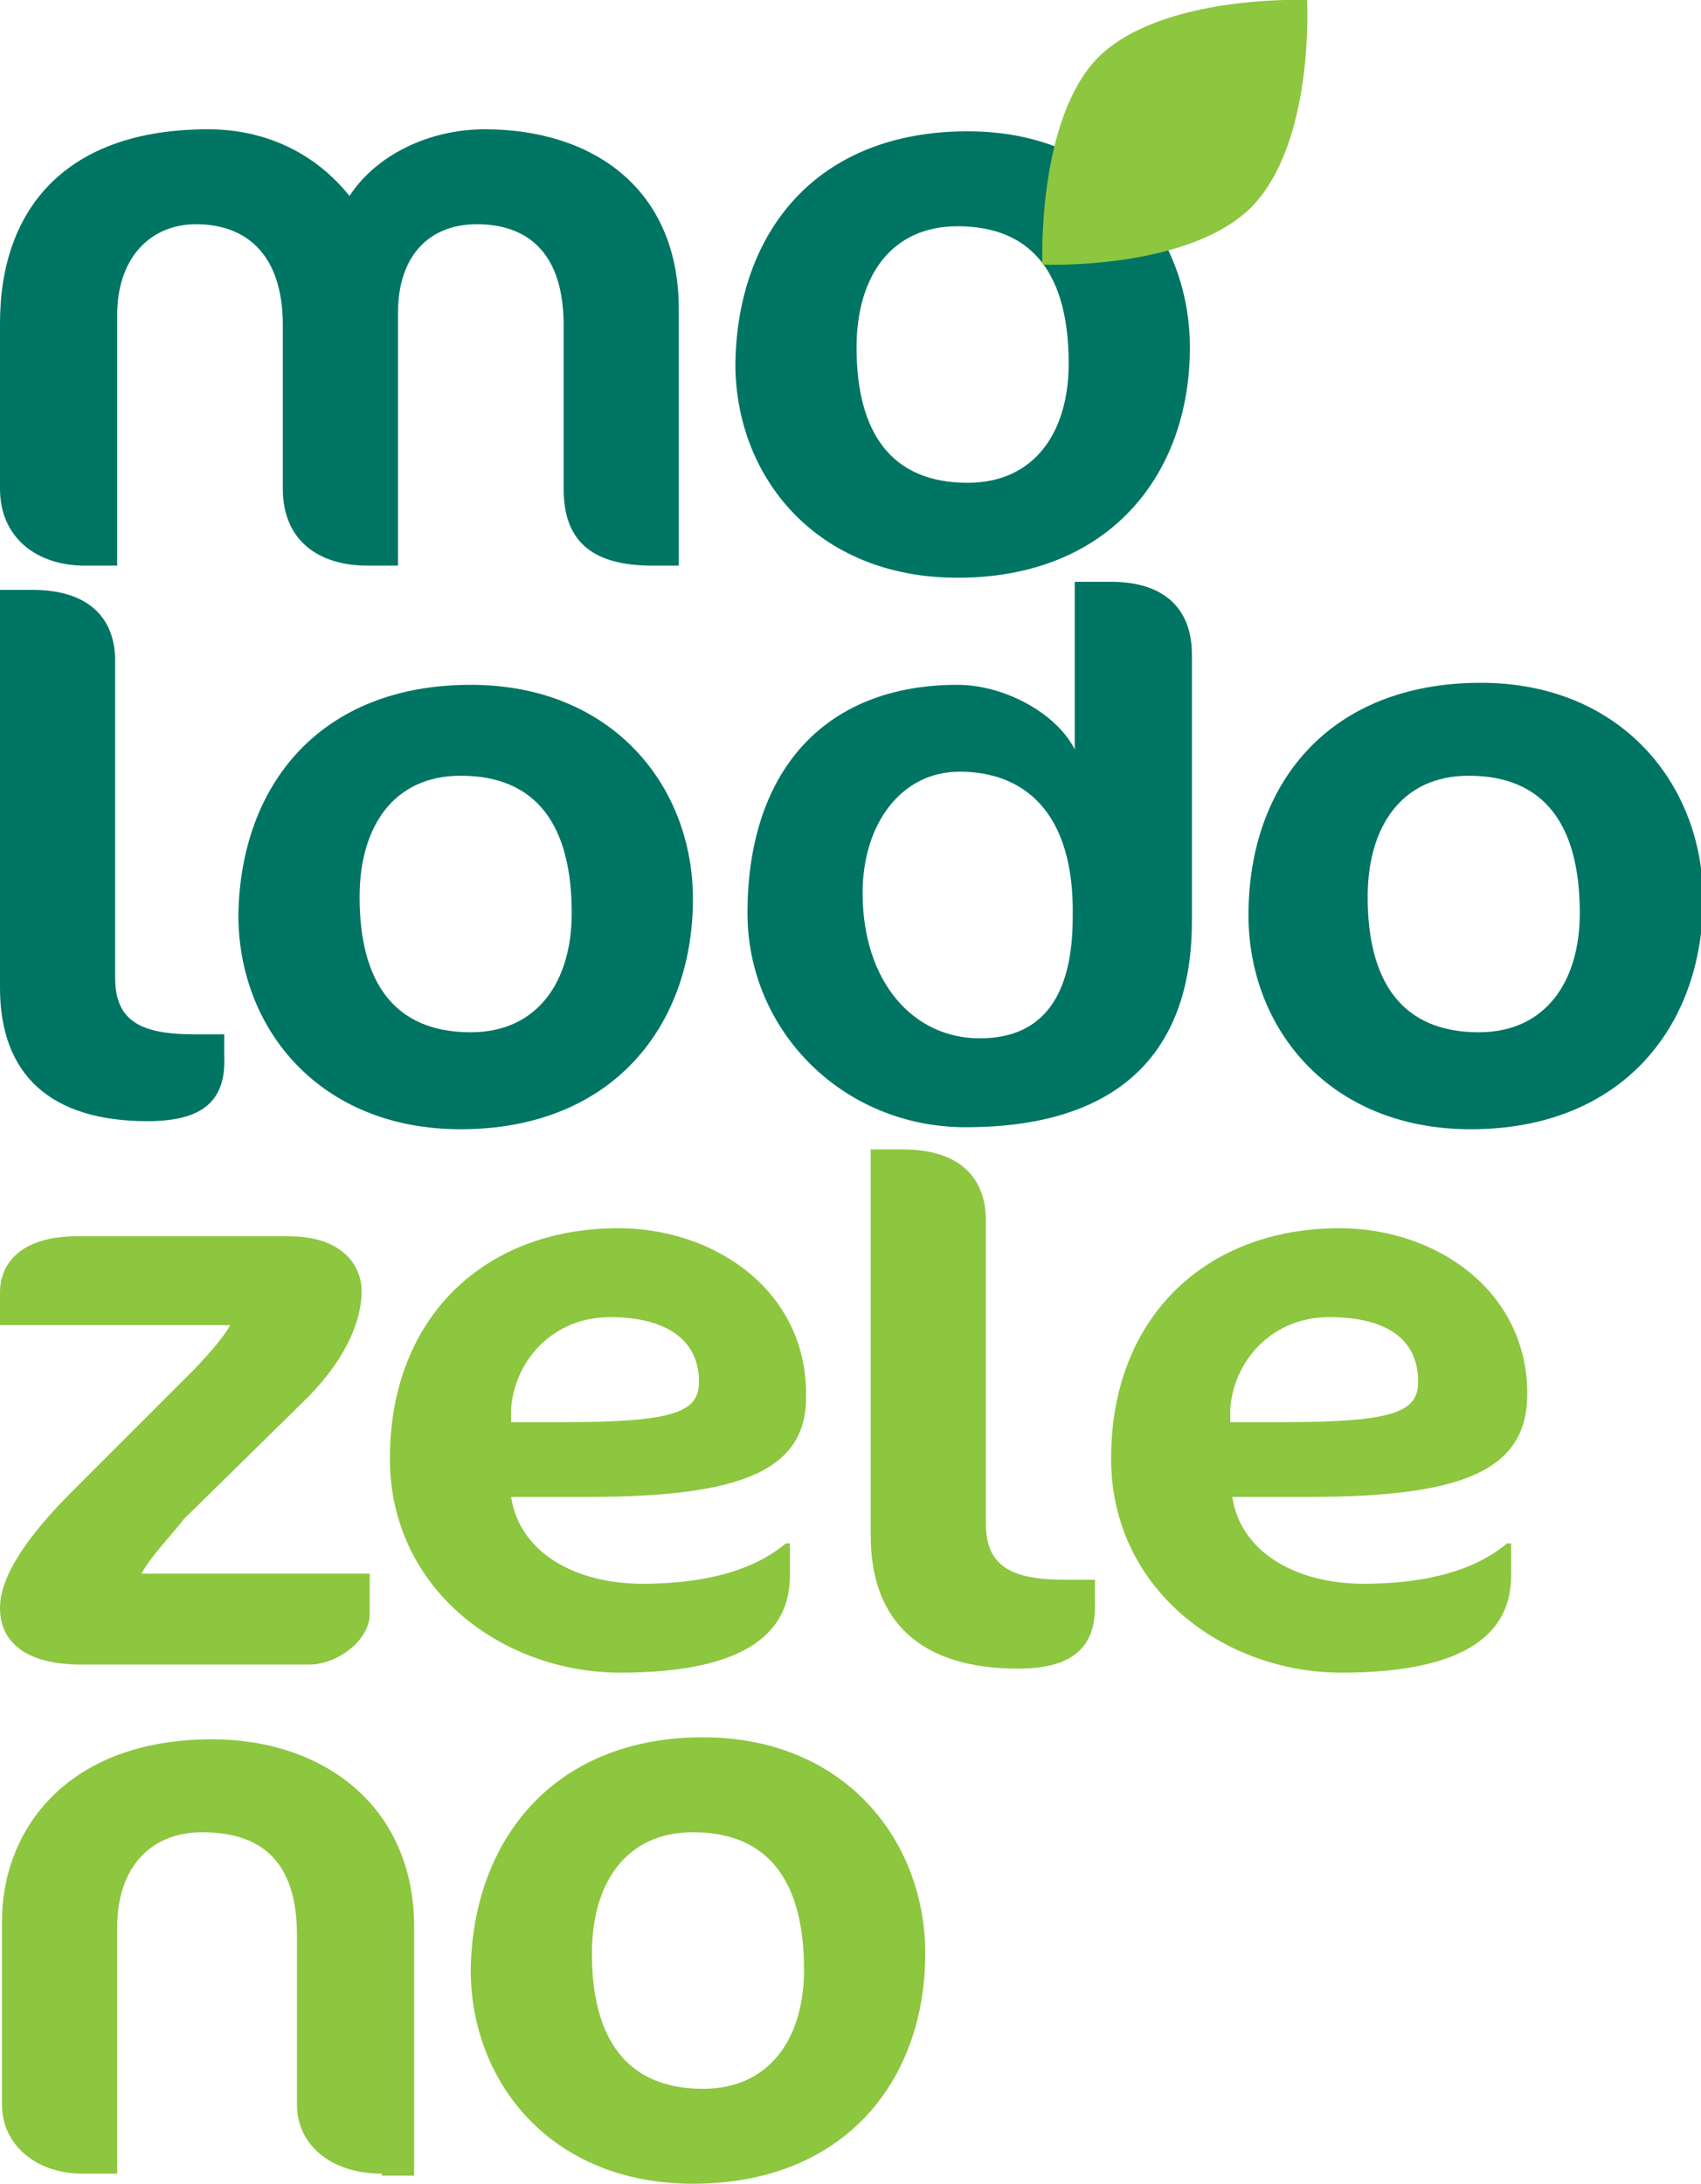
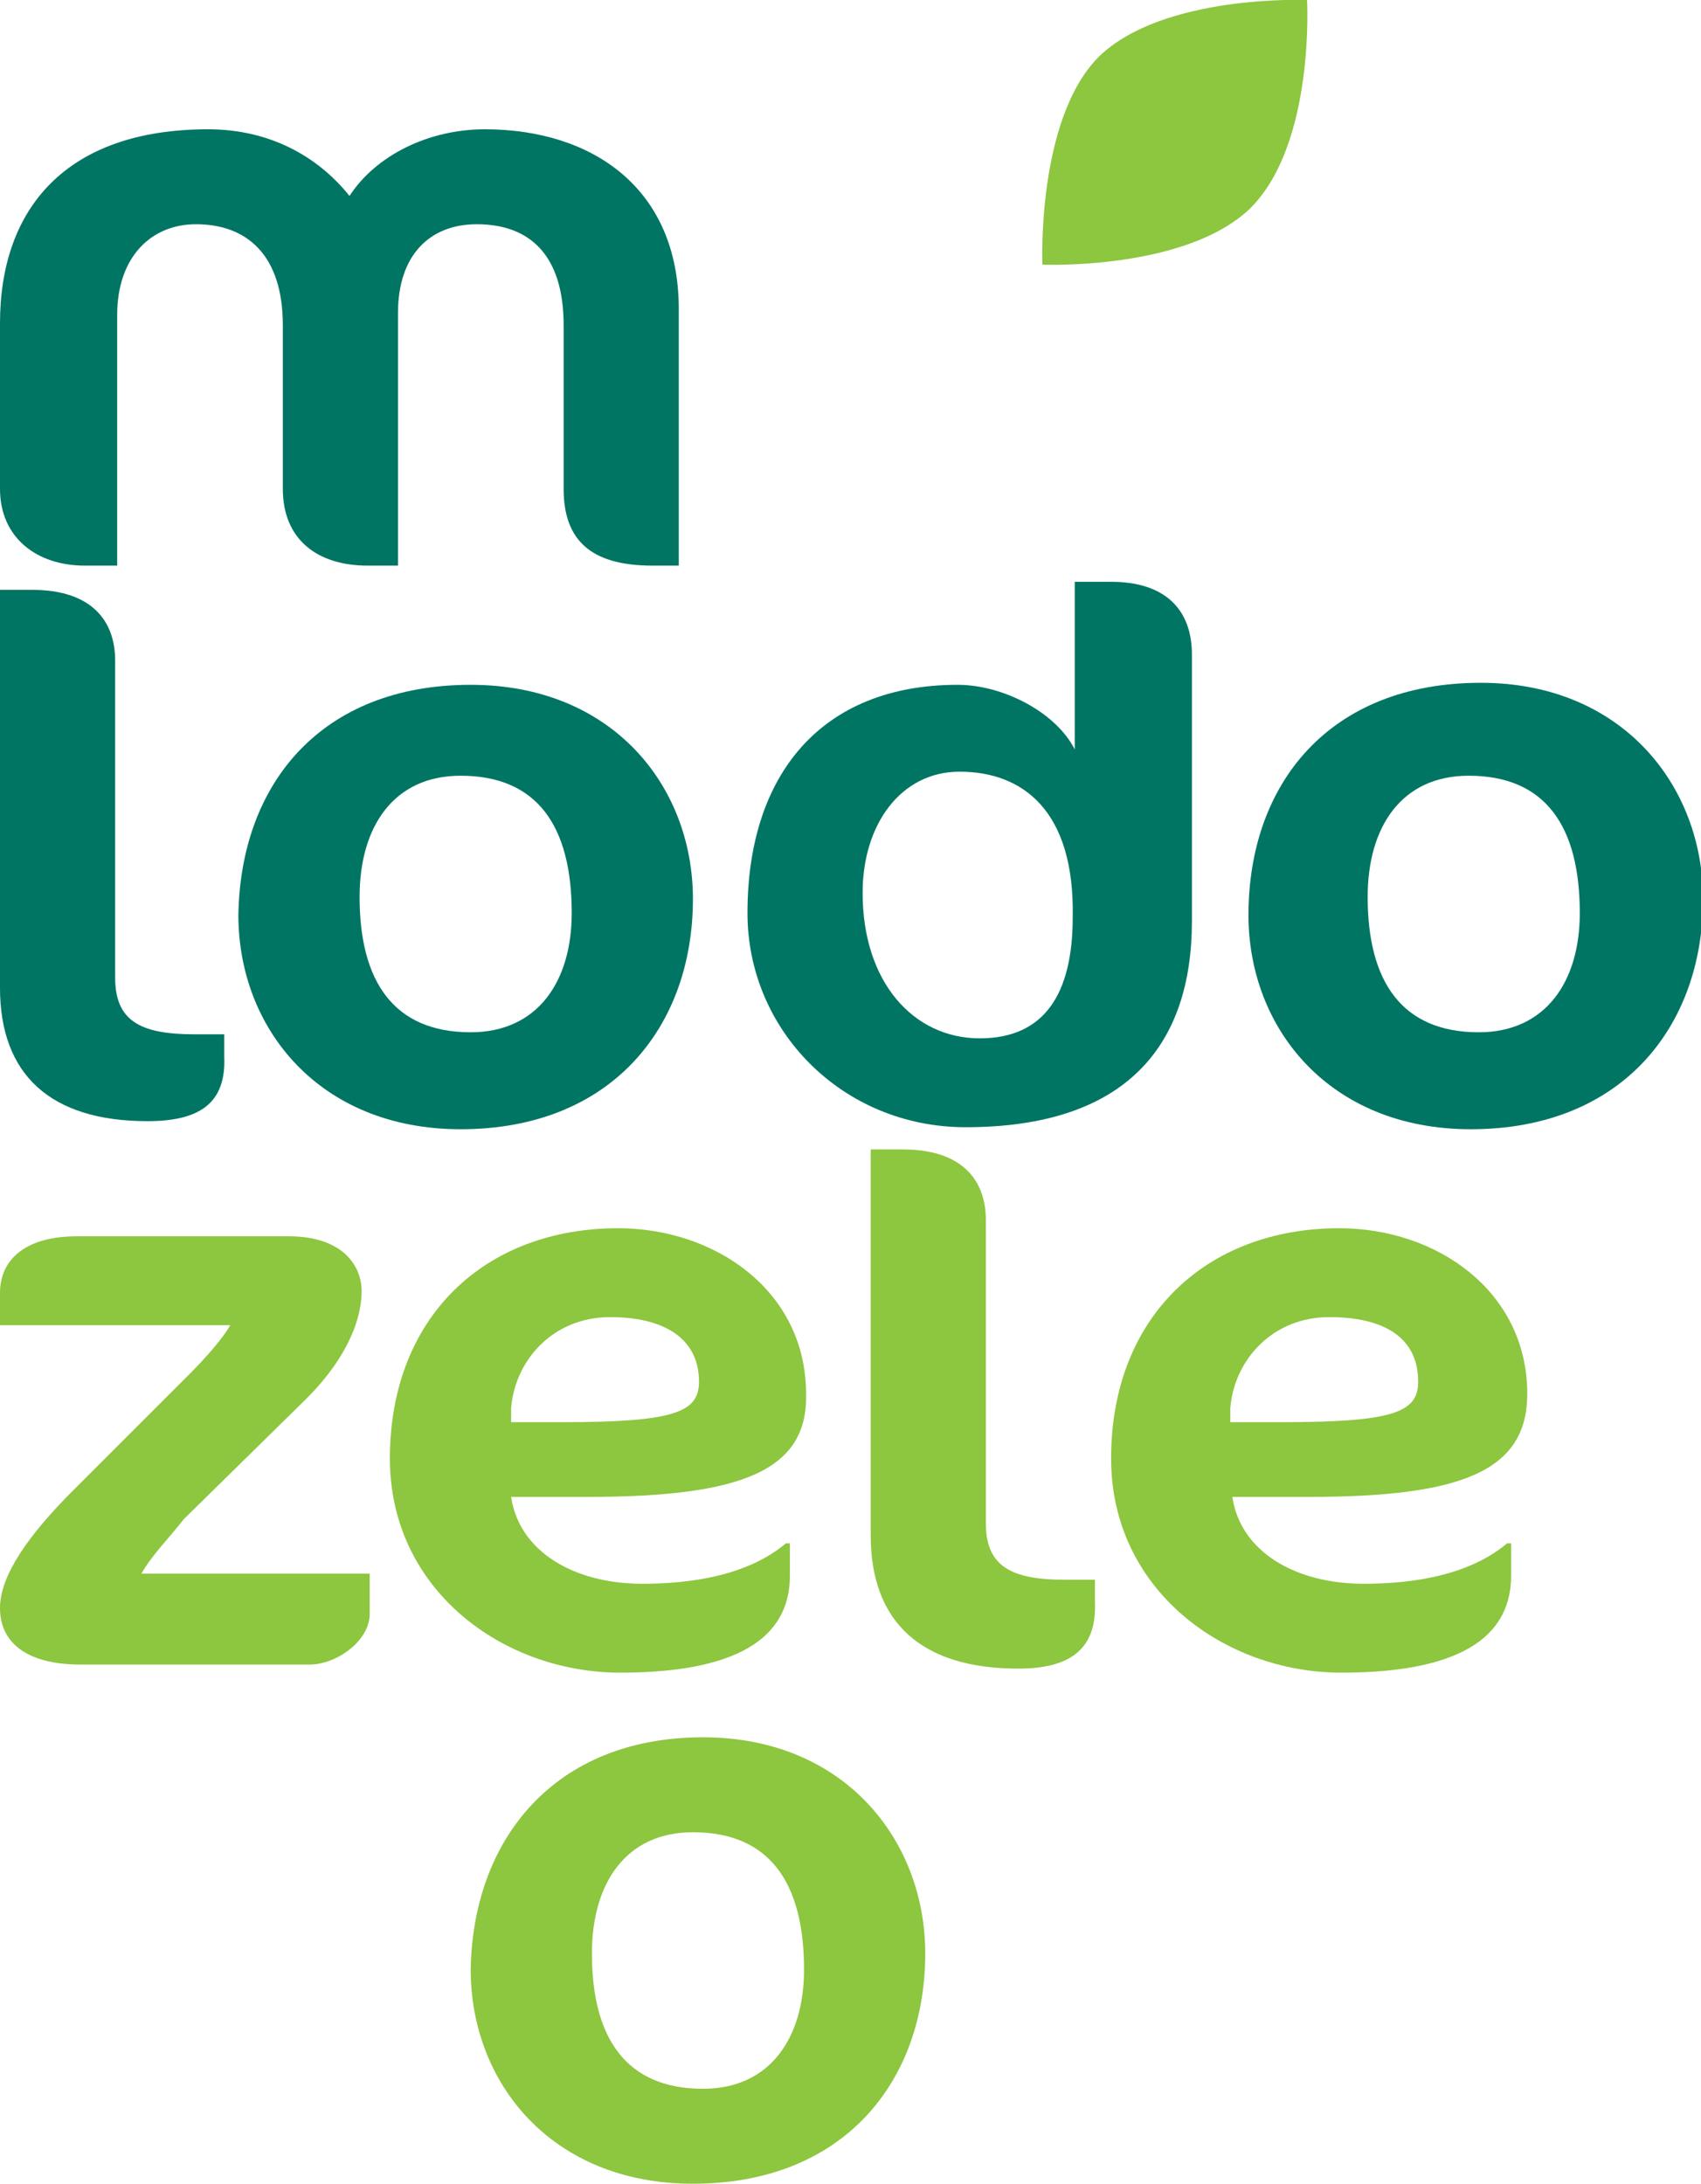
<svg xmlns="http://www.w3.org/2000/svg" version="1.1" id="Layer_1" x="0px" y="0px" width="84.2px" height="108.1px" viewBox="0 0 84.2 108.1" style="enable-background:new 0 0 84.2 108.1;" xml:space="preserve">
  <style type="text/css">
	.st0{fill:#007563;}
	.st1{fill:#8DC63F;}
</style>
  <g>
    <path class="st0" d="M32.3,28c-3.1,0-4.4-1.3-4.4-3.8v-8.1c0-3.5-1.7-5-4.3-5c-2.3,0-3.9,1.5-3.9,4.4V28h-1.5   c-2.5,0-4.2-1.3-4.2-3.8v-8.1c0-3.5-1.8-5-4.3-5c-2.2,0-3.9,1.6-3.9,4.5V28H4.2c-2.4,0-4.2-1.4-4.2-3.8V16c0-5.7,3.3-9.6,10.3-9.6   c3,0,5.4,1.3,7,3.3c1.3-2,3.9-3.3,6.7-3.3c5.3,0,9.6,2.9,9.6,8.9V28H32.3z" />
-     <path class="st0" d="M47.4,11.2c-3.3,0-5,2.5-5,6c0,4.2,1.7,6.7,5.5,6.7c3.3,0,5-2.5,5-5.9C52.9,13.7,51.2,11.2,47.4,11.2    M47.9,6.5c7,0,11,5.1,11,10.7c0,6.3-4,11.4-11.5,11.4c-7,0-11-5-11-10.6C36.5,11.5,40.4,6.5,47.9,6.5" />
    <path class="st0" d="M7.3,55.5c-4.8,0-7.3-2.3-7.3-6.6V29.2h1.6c2.9,0,4.1,1.5,4.1,3.5v15.7c0,2.1,1.2,2.8,3.9,2.8h1.5v1.1   C11.2,54.6,9.9,55.5,7.3,55.5" />
    <path class="st0" d="M22.8,38.4c-3.3,0-5,2.5-5,6c0,4.2,1.7,6.7,5.5,6.7c3.3,0,5-2.5,5-5.9C28.3,40.9,26.6,38.4,22.8,38.4    M23.3,33.9c7,0,11,5,11,10.6c0,6.3-4,11.4-11.5,11.4c-7,0-11-5-11-10.6C11.9,38.8,15.9,33.9,23.3,33.9" />
    <path class="st0" d="M47.5,38.2c-2.9,0-4.8,2.6-4.8,6c0,4.4,2.5,7.2,5.8,7.2c3.2,0,4.6-2.2,4.6-6C53.2,40.1,50.6,38.2,47.5,38.2    M47.8,55.8c-6.1,0-10.8-4.8-10.8-10.6c0-6.9,3.7-11.3,10.4-11.3c2.3,0,4.9,1.4,5.8,3.2v-8.3H55c2.7,0,4,1.4,4,3.6v13.2   C59,51.7,55.8,55.8,47.8,55.8" />
    <path class="st0" d="M72.7,38.4c-3.3,0-5,2.5-5,6c0,4.2,1.7,6.7,5.5,6.7c3.3,0,5-2.5,5-5.9C78.2,40.9,76.5,38.4,72.7,38.4    M73.3,33.8c7,0,11,5.1,11,10.7c0,6.3-4,11.4-11.5,11.4c-7,0-11-5-11-10.6C61.8,38.8,65.8,33.8,73.3,33.8" />
    <path class="st1" d="M15.3,82.4H4c-2.7,0-4-1.1-4-2.8C0,78,1.4,76,3.6,73.8L9.4,68c0.7-0.7,1.6-1.7,2-2.4H0v-1.6   c0-1.6,1.2-2.8,3.8-2.8h10.5c2.7,0,3.6,1.5,3.6,2.7c0,1.6-0.9,3.6-3,5.6l-5.8,5.7C8.4,76.1,7.5,77,7,77.9h11.3v2   C18.3,81.2,16.7,82.4,15.3,82.4" />
    <path class="st1" d="M30.2,65.2c-2.8,0-4.7,2.1-4.9,4.5l0,0.7h2.6c5.5,0,6.7-0.5,6.7-2C34.6,66.2,32.8,65.2,30.2,65.2 M29.1,74.1   h-3.8c0.4,2.7,3.1,4.3,6.5,4.3c2.4,0,5.2-0.4,7.1-2h0.2v1.6c0,2.7-2,4.8-8.4,4.8c-5.8,0-11.4-4.1-11.4-10.6c0-7,4.7-11.4,11.3-11.4   c4.8,0,9.3,3.1,9.3,8.2C40,72.8,36.7,74.1,29.1,74.1" />
    <path class="st1" d="M50.4,82.6c-4.8,0-7.3-2.3-7.3-6.6V56.9h1.6c2.9,0,4.1,1.5,4.1,3.5v15c0,2.1,1.2,2.8,3.9,2.8h1.5v1.1   C54.3,81.7,52.9,82.6,50.4,82.6" />
    <path class="st1" d="M65.8,65.2c-2.8,0-4.7,2.1-4.9,4.5l0,0.7h2.6c5.5,0,6.7-0.5,6.7-2C70.2,66.2,68.5,65.2,65.8,65.2 M64.8,74.1   H61c0.4,2.7,3.1,4.3,6.5,4.3c2.4,0,5.2-0.4,7.1-2h0.2v1.6c0,2.7-2,4.8-8.4,4.8c-5.8,0-11.4-4.1-11.4-10.6c0-7,4.7-11.4,11.3-11.4   c4.8,0,9.3,3.1,9.3,8.2C75.6,72.8,72.4,74.1,64.8,74.1" />
-     <path class="st1" d="M18.9,107.6c-2.6,0-4.2-1.5-4.2-3.4v-8.4c0-3.6-1.7-5.1-4.7-5.1c-2.5,0-4.2,1.7-4.2,4.7v12.2H4.1   c-2.4,0-4-1.5-4-3.4v-9.1c0-4.5,3.2-9,10.4-9c5.5,0,10,3.3,10,9.3v12.3H18.9z" />
    <path class="st1" d="M34.3,90.7c-3.3,0-5,2.5-5,6c0,4.2,1.7,6.7,5.5,6.7c3.3,0,5-2.5,5-5.9C39.8,93.2,38.1,90.7,34.3,90.7 M34.8,86   c7,0,11,5.1,11,10.7c0,6.3-4,11.4-11.5,11.4c-7,0-11-5-11-10.6C23.4,91.1,27.4,86,34.8,86" />
    <path class="st1" d="M64.7,0c0,0-7.1-0.3-10.3,2.8c-3.1,3.1-2.8,10.3-2.8,10.3s7.1,0.3,10.3-2.8C65.1,7.1,64.7,0,64.7,0" />
  </g>
</svg>